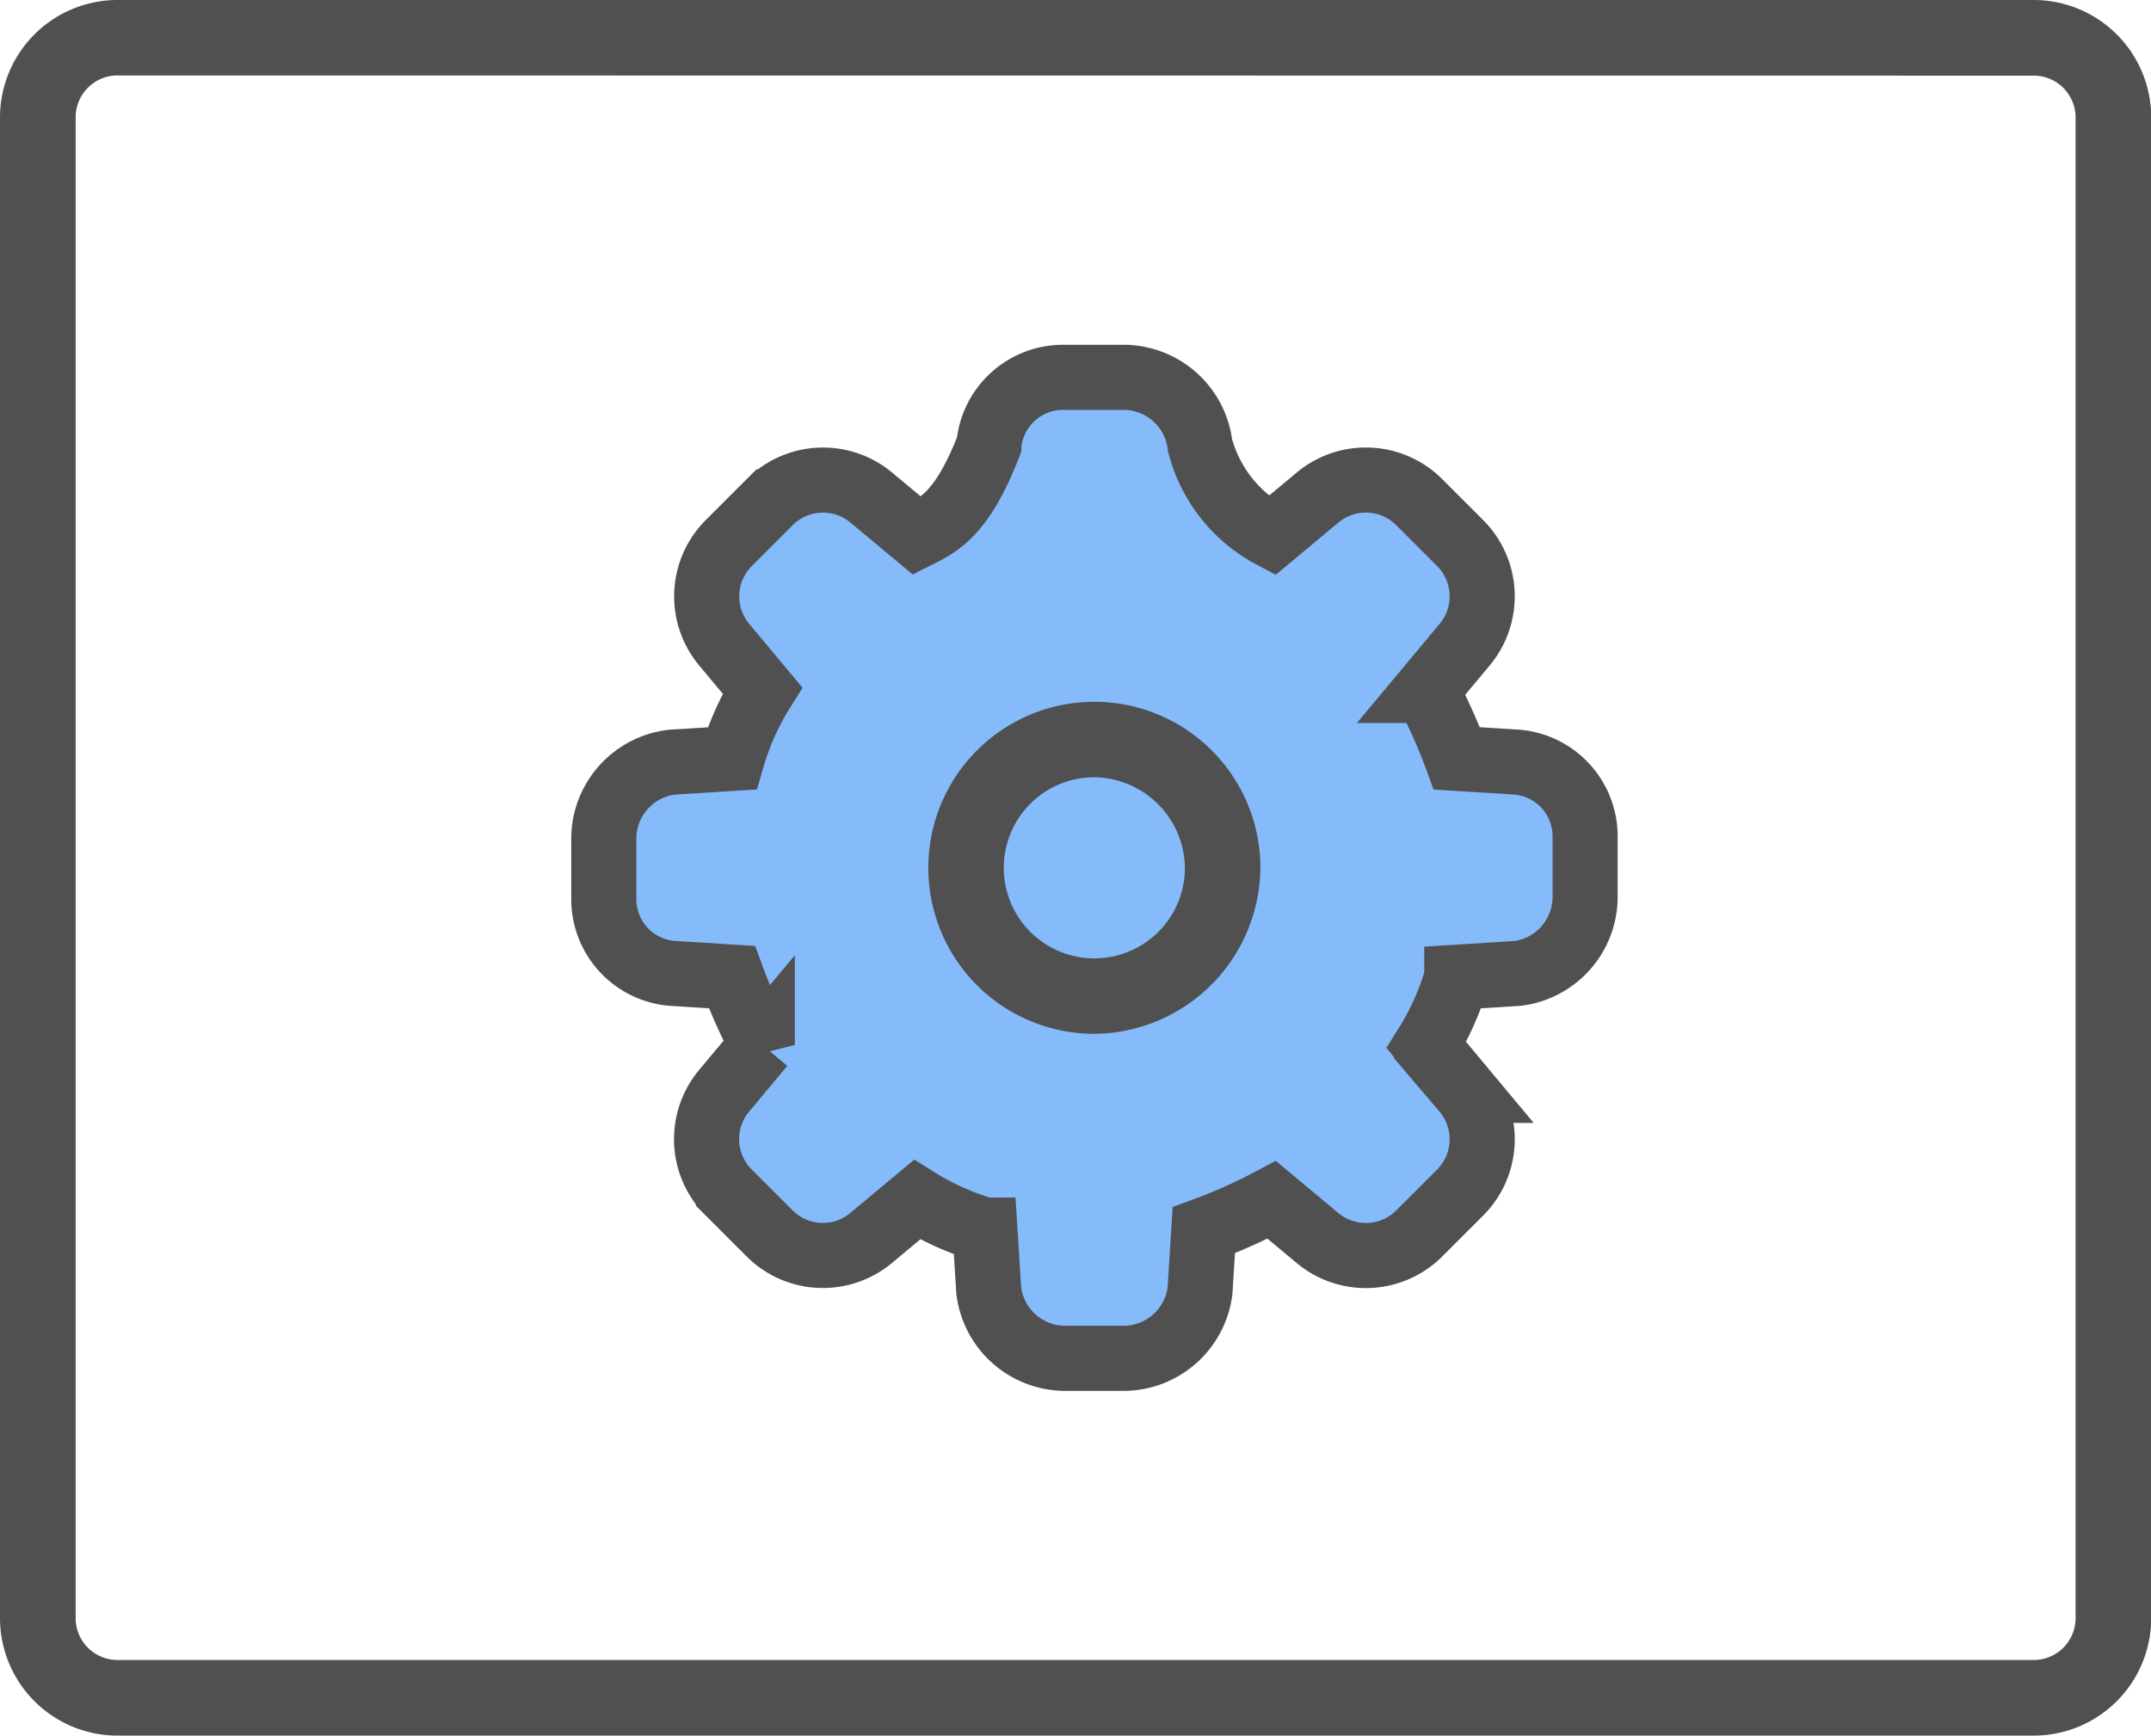
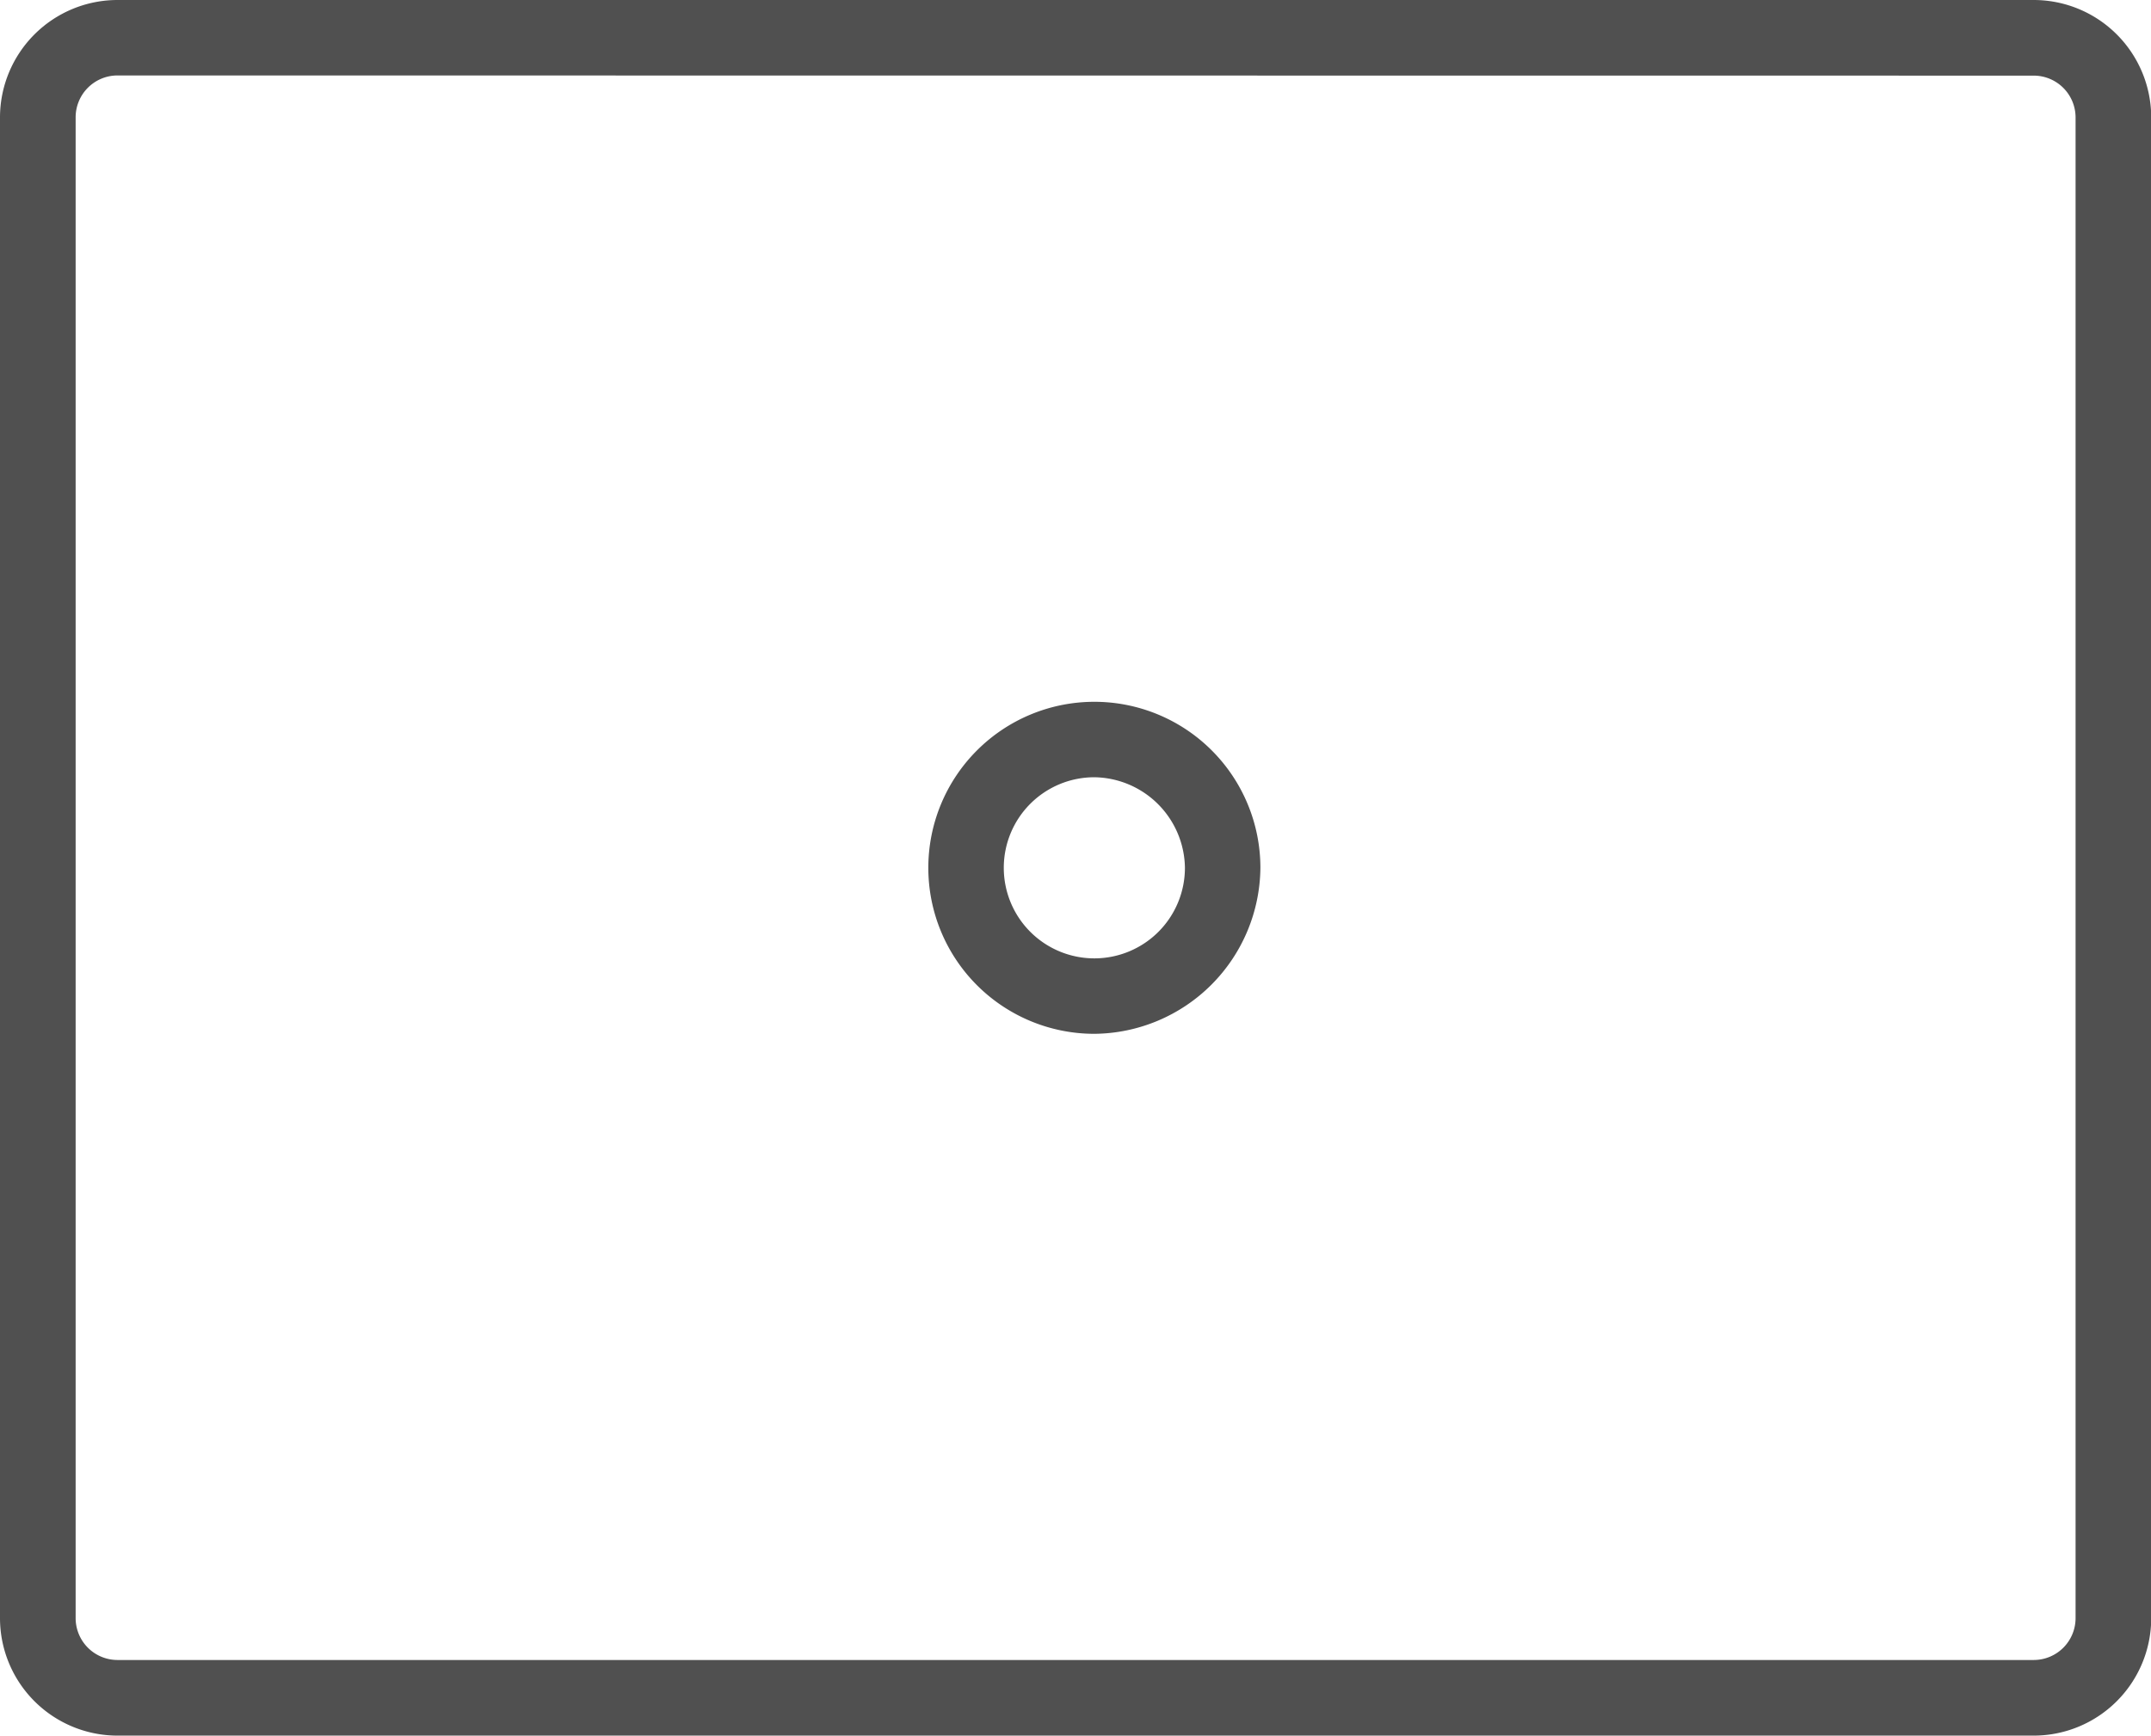
<svg xmlns="http://www.w3.org/2000/svg" width="49.565" height="40" viewBox="0 0 49.565 40">
  <defs>
    <style>.a{fill:#505050;}.b{fill:#85bbfa;stroke:#505050;stroke-width:1.5px;}</style>
  </defs>
  <g transform="translate(-12 -18)">
    <g transform="translate(12 18)">
      <path class="a" d="M58.87,58H14.7A2.709,2.709,0,0,1,12,55.3V20.7A2.709,2.709,0,0,1,14.7,18H58.87a2.709,2.709,0,0,1,2.7,2.7V55.3A2.709,2.709,0,0,1,58.87,58ZM14.7,19.739a.965.965,0,0,0-.957.957V55.3a.965.965,0,0,0,.957.957H58.87a.965.965,0,0,0,.957-.957V20.7a.965.965,0,0,0-.957-.957Z" transform="translate(-12 -18)" />
    </g>
    <g transform="translate(25.913 26.696)">
-       <path class="b" d="M40,50.609H38.609a1.779,1.779,0,0,1-1.739-1.565l-.087-1.391a6.178,6.178,0,0,1-1.565-.7l-1.043.87a1.737,1.737,0,0,1-2.348-.087l-.957-.957a1.737,1.737,0,0,1-.087-2.348l.87-1.043a12.319,12.319,0,0,1-.7-1.565l-1.391-.087A1.716,1.716,0,0,1,28,40V38.609a1.779,1.779,0,0,1,1.565-1.739l1.391-.087a6.178,6.178,0,0,1,.7-1.565l-.87-1.043a1.737,1.737,0,0,1,.087-2.348l.957-.957a1.737,1.737,0,0,1,2.348-.087l1.043.87c.522-.261,1.043-.522,1.652-2.087A1.716,1.716,0,0,1,38.609,28H40a1.779,1.779,0,0,1,1.739,1.565,3.309,3.309,0,0,0,1.652,2.087l1.043-.87a1.737,1.737,0,0,1,2.348.087l.957.957a1.737,1.737,0,0,1,.087,2.348l-.87,1.043a12.319,12.319,0,0,1,.7,1.565l1.391.087a1.716,1.716,0,0,1,1.565,1.739V40a1.779,1.779,0,0,1-1.565,1.739l-1.391.087a6.177,6.177,0,0,1-.7,1.565l.87,1.043a1.737,1.737,0,0,1-.087,2.348l-.957.957a1.74,1.74,0,0,1-2.348.087l-1.043-.87a12.319,12.319,0,0,1-1.565.7l-.087,1.391A1.779,1.779,0,0,1,40,50.609Z" transform="translate(-28 -28)" />
      <g transform="translate(7.478 7.478)">
        <path class="a" d="M40.426,44.252a3.826,3.826,0,1,1,3.826-3.826A3.86,3.86,0,0,1,40.426,44.252Zm0-5.913a2.087,2.087,0,1,0,2.087,2.087A2.116,2.116,0,0,0,40.426,38.339Z" transform="translate(-36.6 -36.6)" />
      </g>
    </g>
  </g>
</svg>